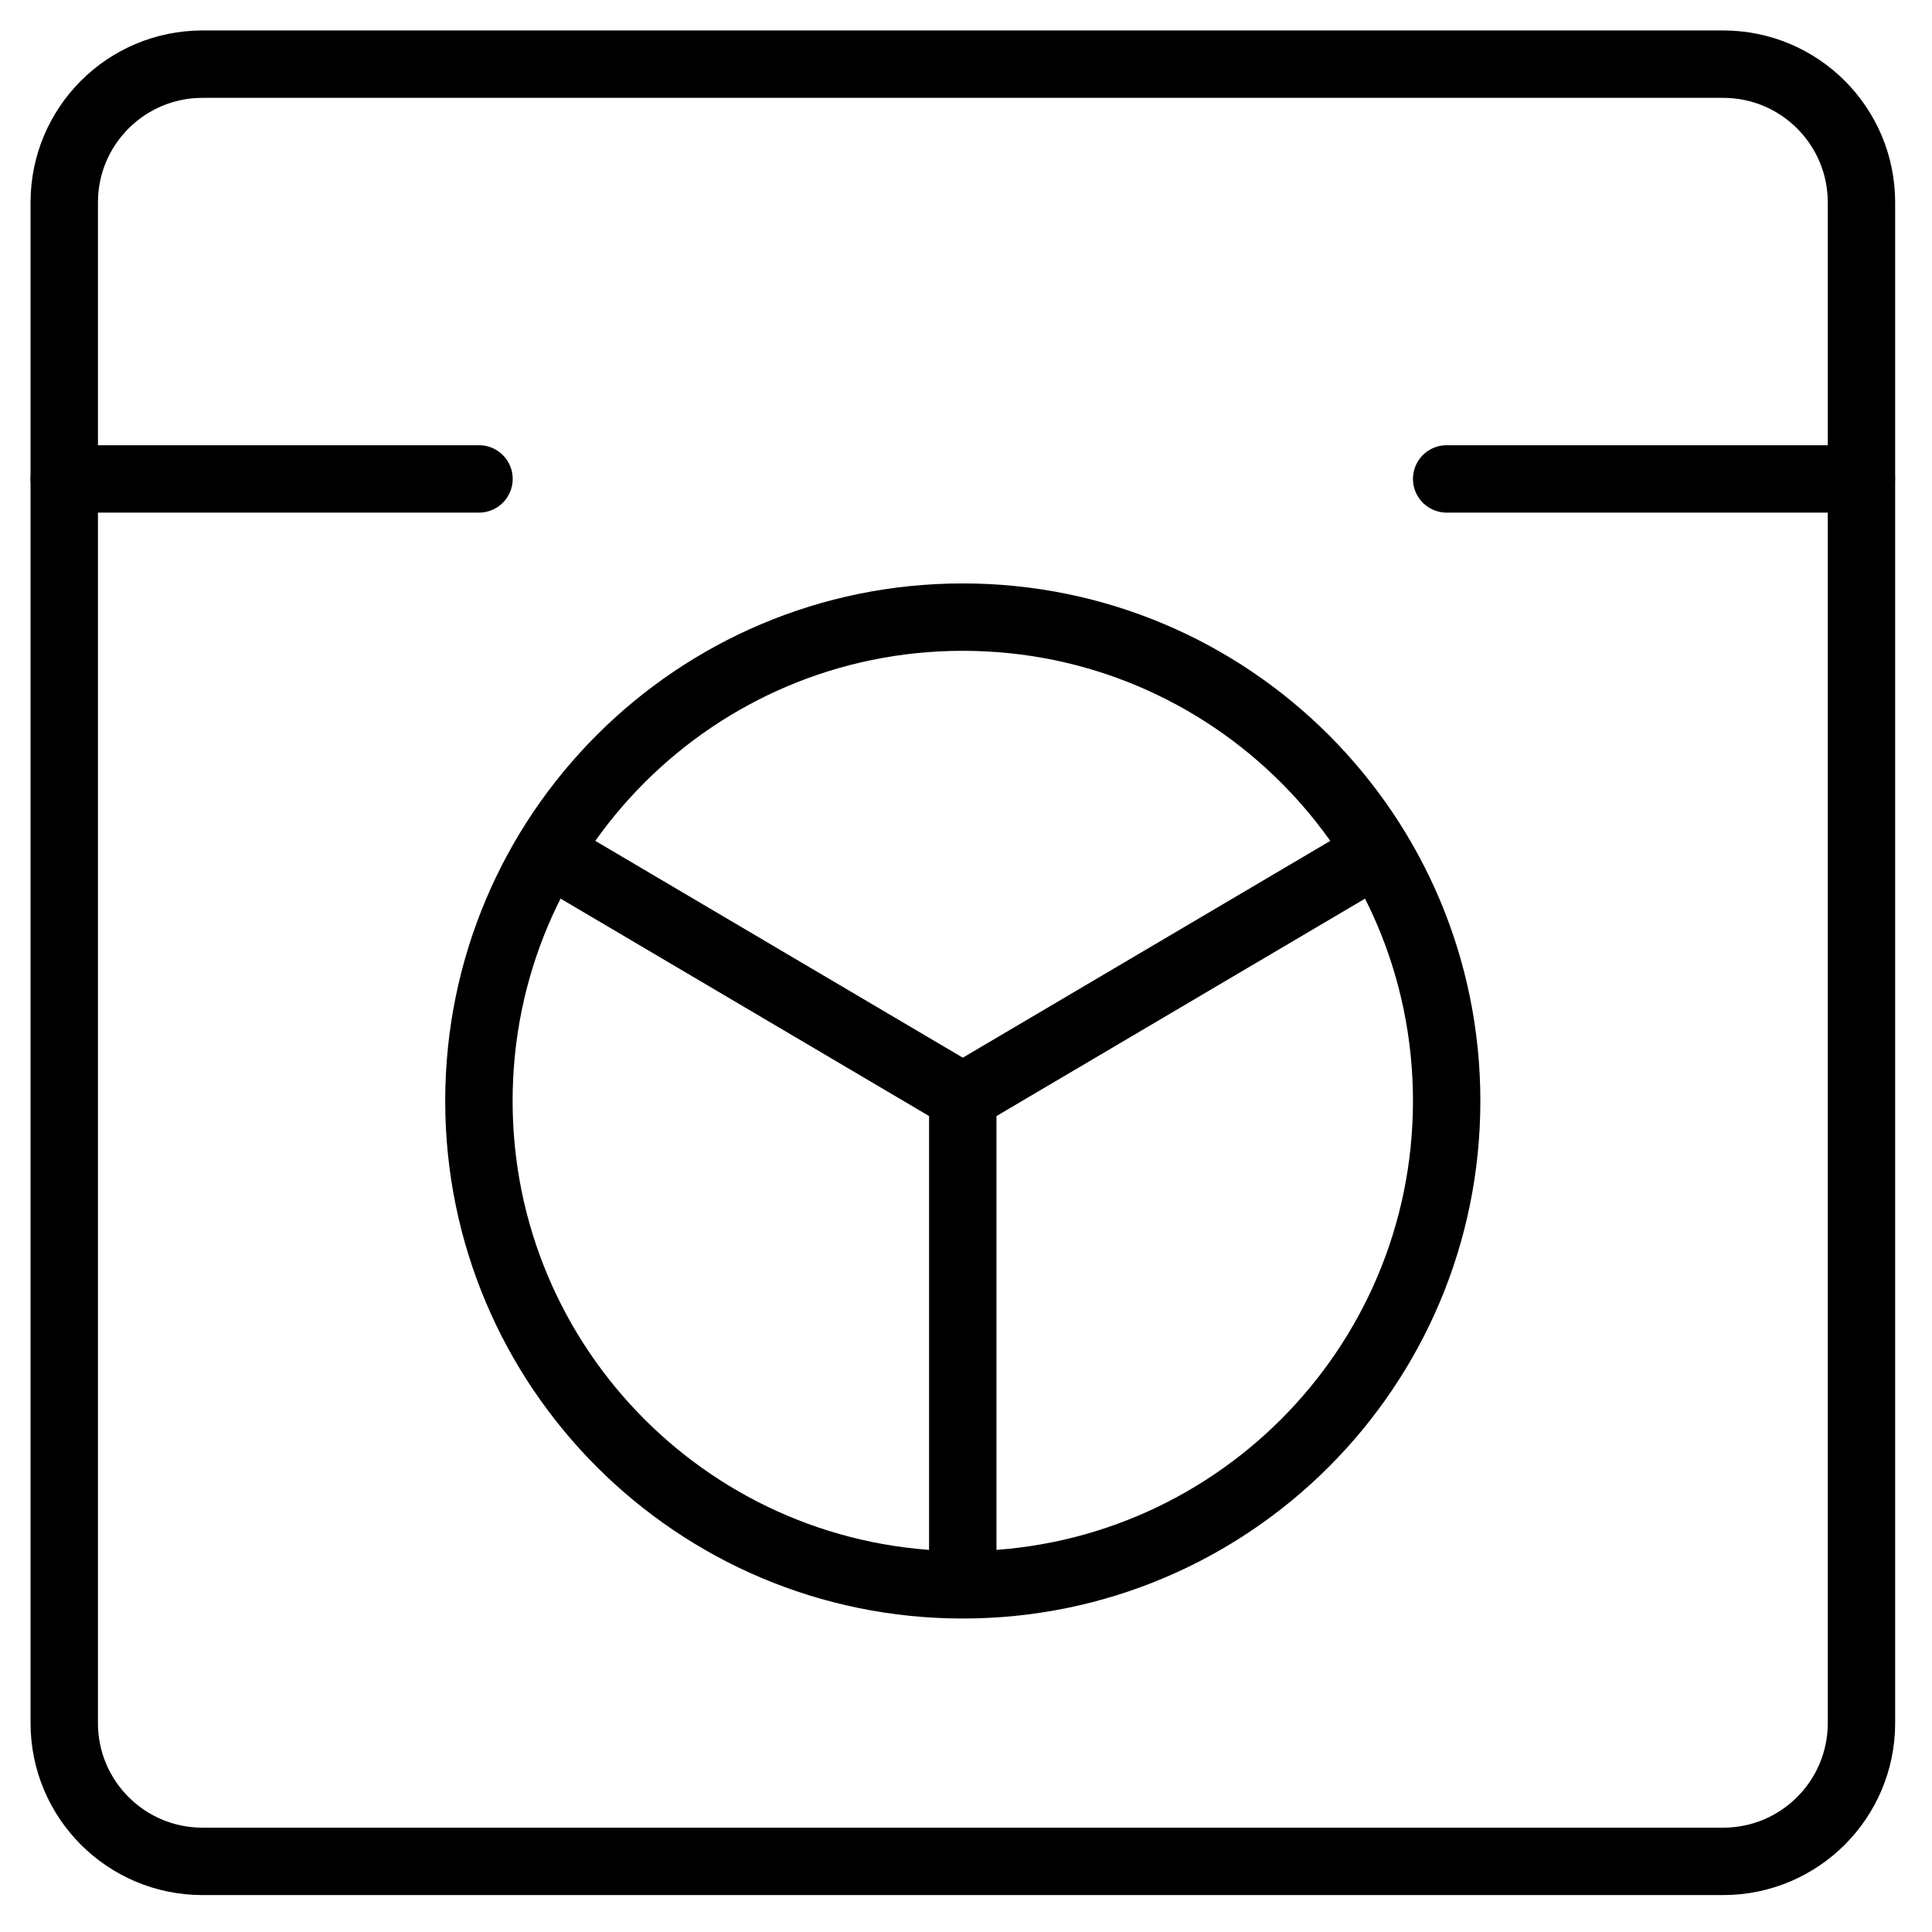
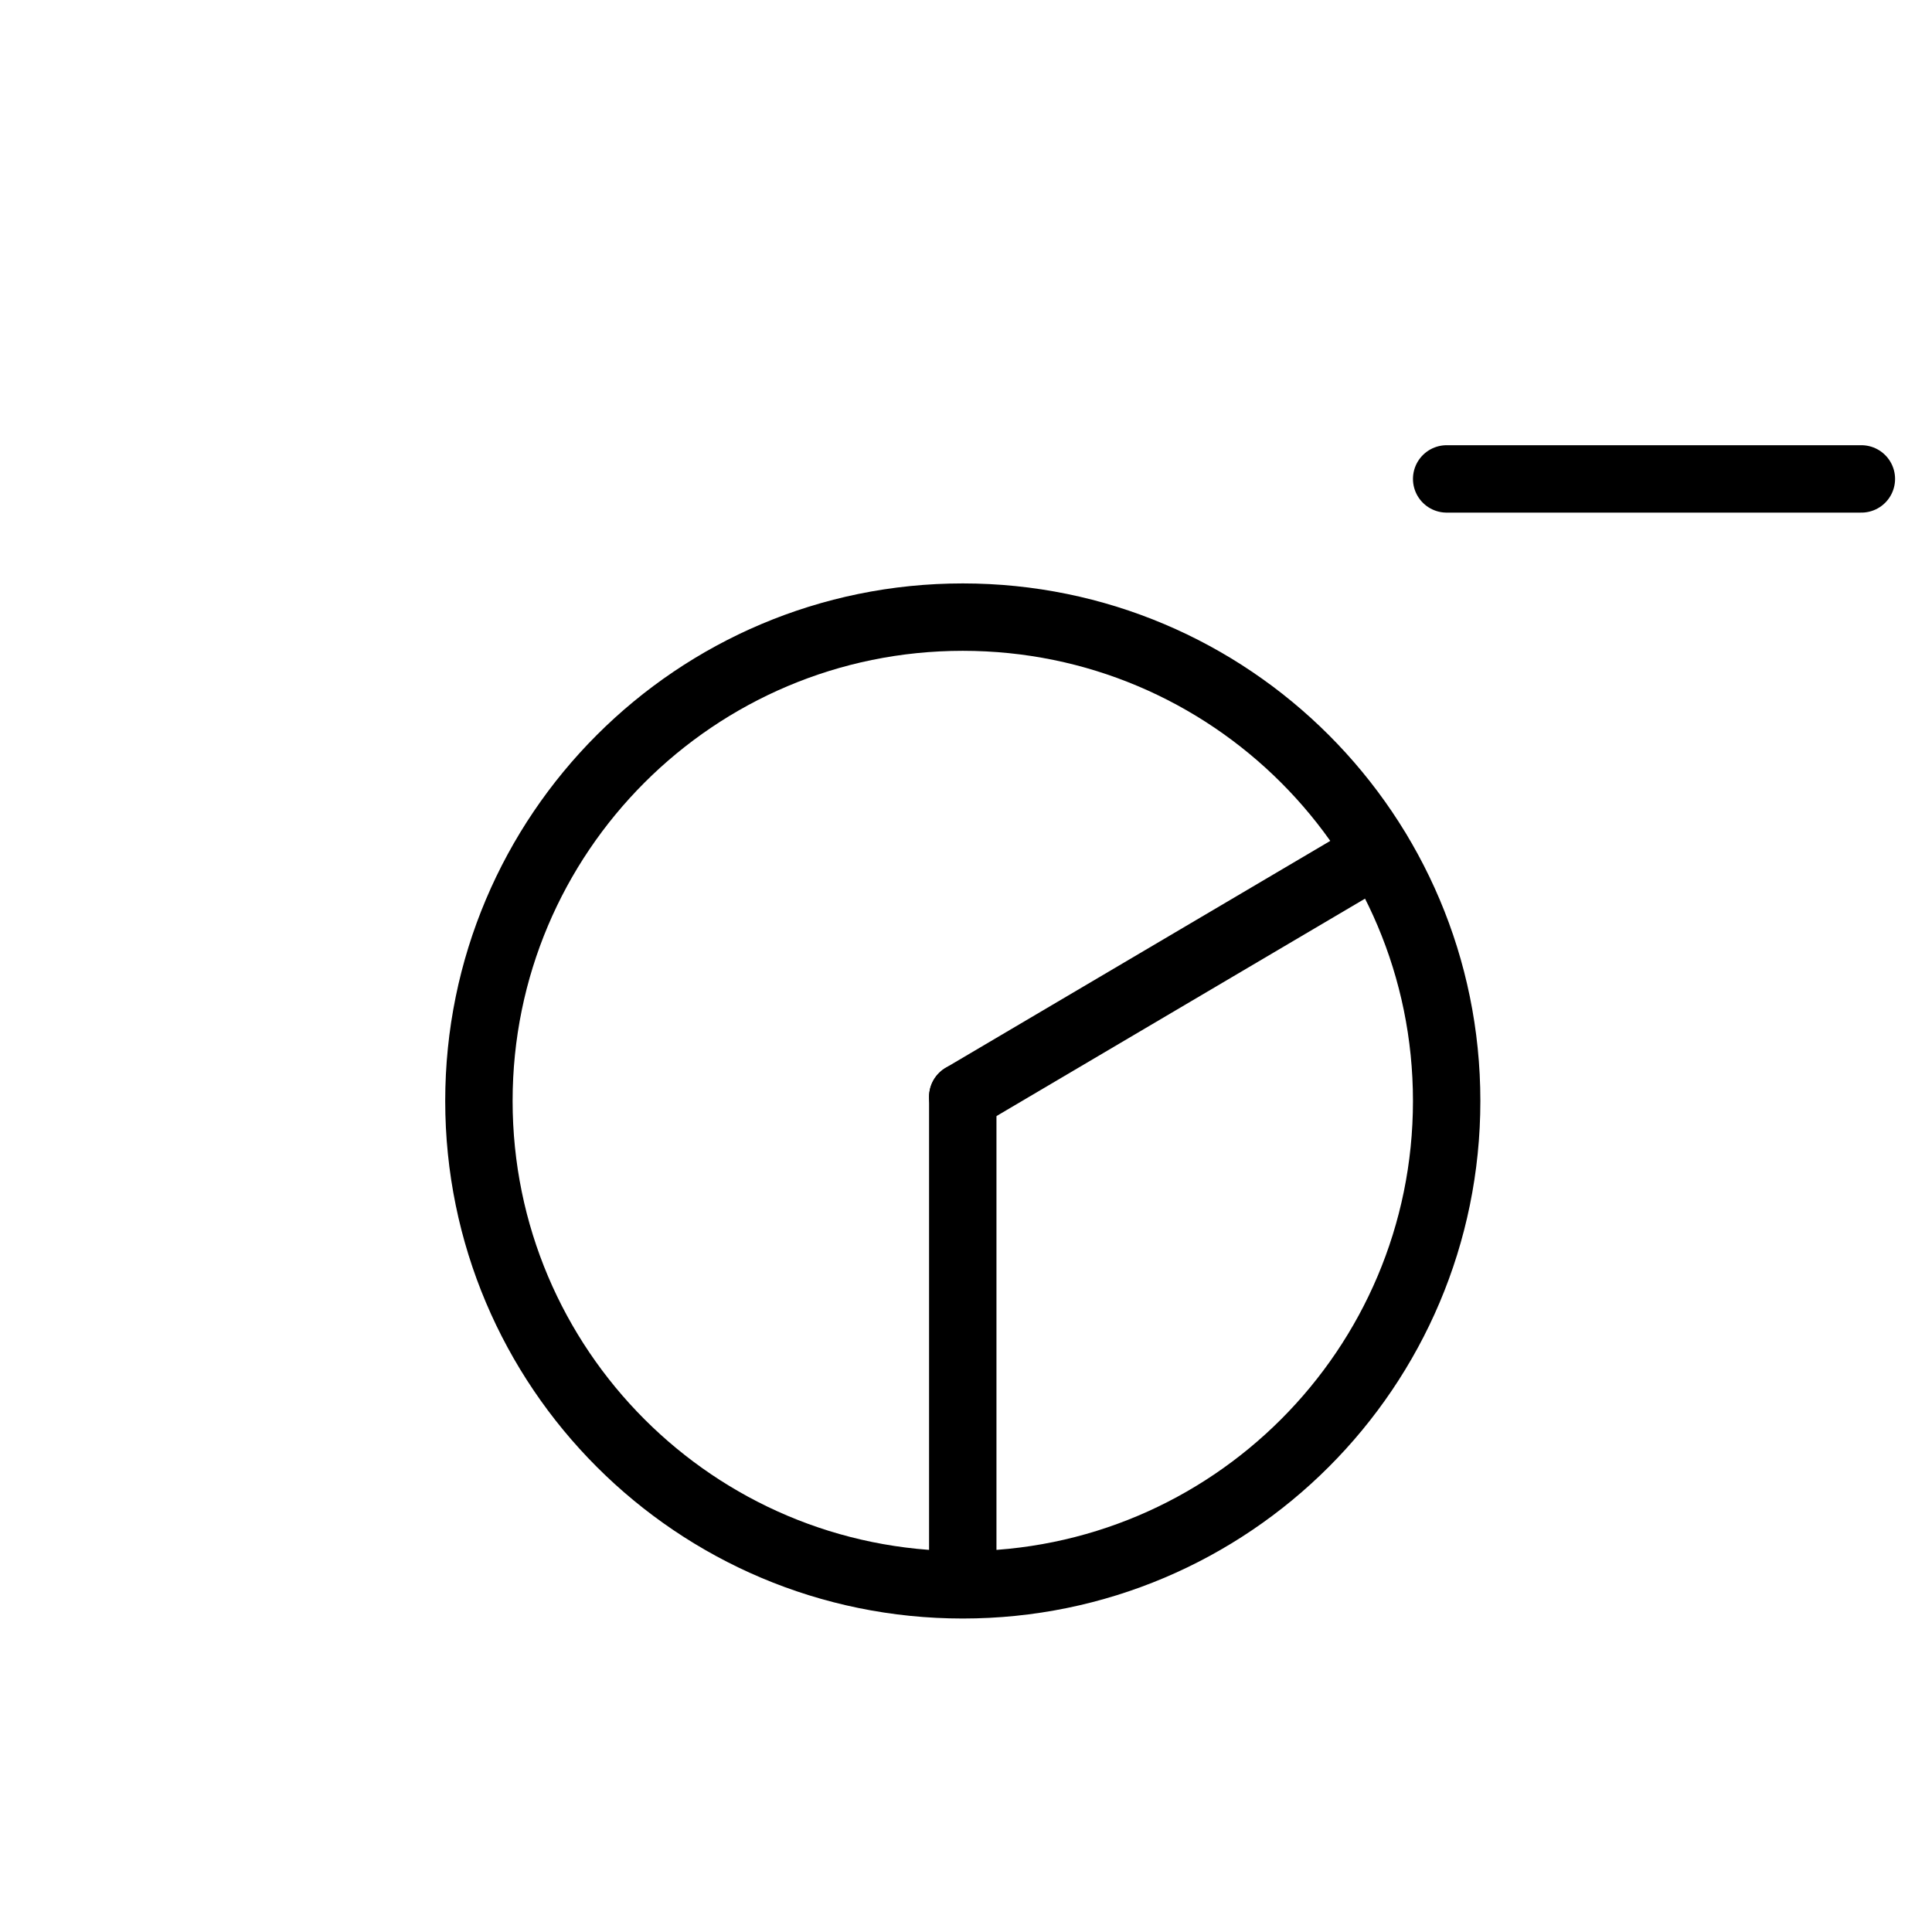
<svg xmlns="http://www.w3.org/2000/svg" width="43" height="43" viewBox="0 0 43 43" fill="none">
-   <path d="M38.353 1.428H4.507C2.807 1.428 1.43 2.805 1.43 4.505V38.351C1.43 40.05 2.807 41.428 4.507 41.428H38.353C40.052 41.428 41.43 40.05 41.43 38.351V4.505C41.43 2.805 40.052 1.428 38.353 1.428Z" stroke="currentColor" stroke-width="1.5" stroke-linecap="round" stroke-linejoin="round" />
  <path d="M21.428 35.273C27.376 35.273 32.198 30.451 32.198 24.504C32.198 18.556 27.376 13.735 21.428 13.735C15.481 13.735 10.659 18.556 10.659 24.504C10.659 30.451 15.481 35.273 21.428 35.273Z" stroke="currentColor" stroke-width="1.5" stroke-linecap="round" stroke-linejoin="round" />
-   <path d="M1.43 10.659H10.661" stroke="currentColor" stroke-width="1.5" stroke-linecap="round" stroke-linejoin="round" />
  <path d="M32.198 10.659H41.428" stroke="currentColor" stroke-width="1.5" stroke-linecap="round" stroke-linejoin="round" />
  <path d="M21.428 24.413V35.183" stroke="currentColor" stroke-width="1.5" stroke-linecap="round" stroke-linejoin="round" />
-   <path d="M12.199 18.966L21.43 24.412" stroke="currentColor" stroke-width="1.5" stroke-linecap="round" stroke-linejoin="round" />
  <path d="M30.659 18.966L21.428 24.412" stroke="currentColor" stroke-width="1.5" stroke-linecap="round" stroke-linejoin="round" />
</svg>